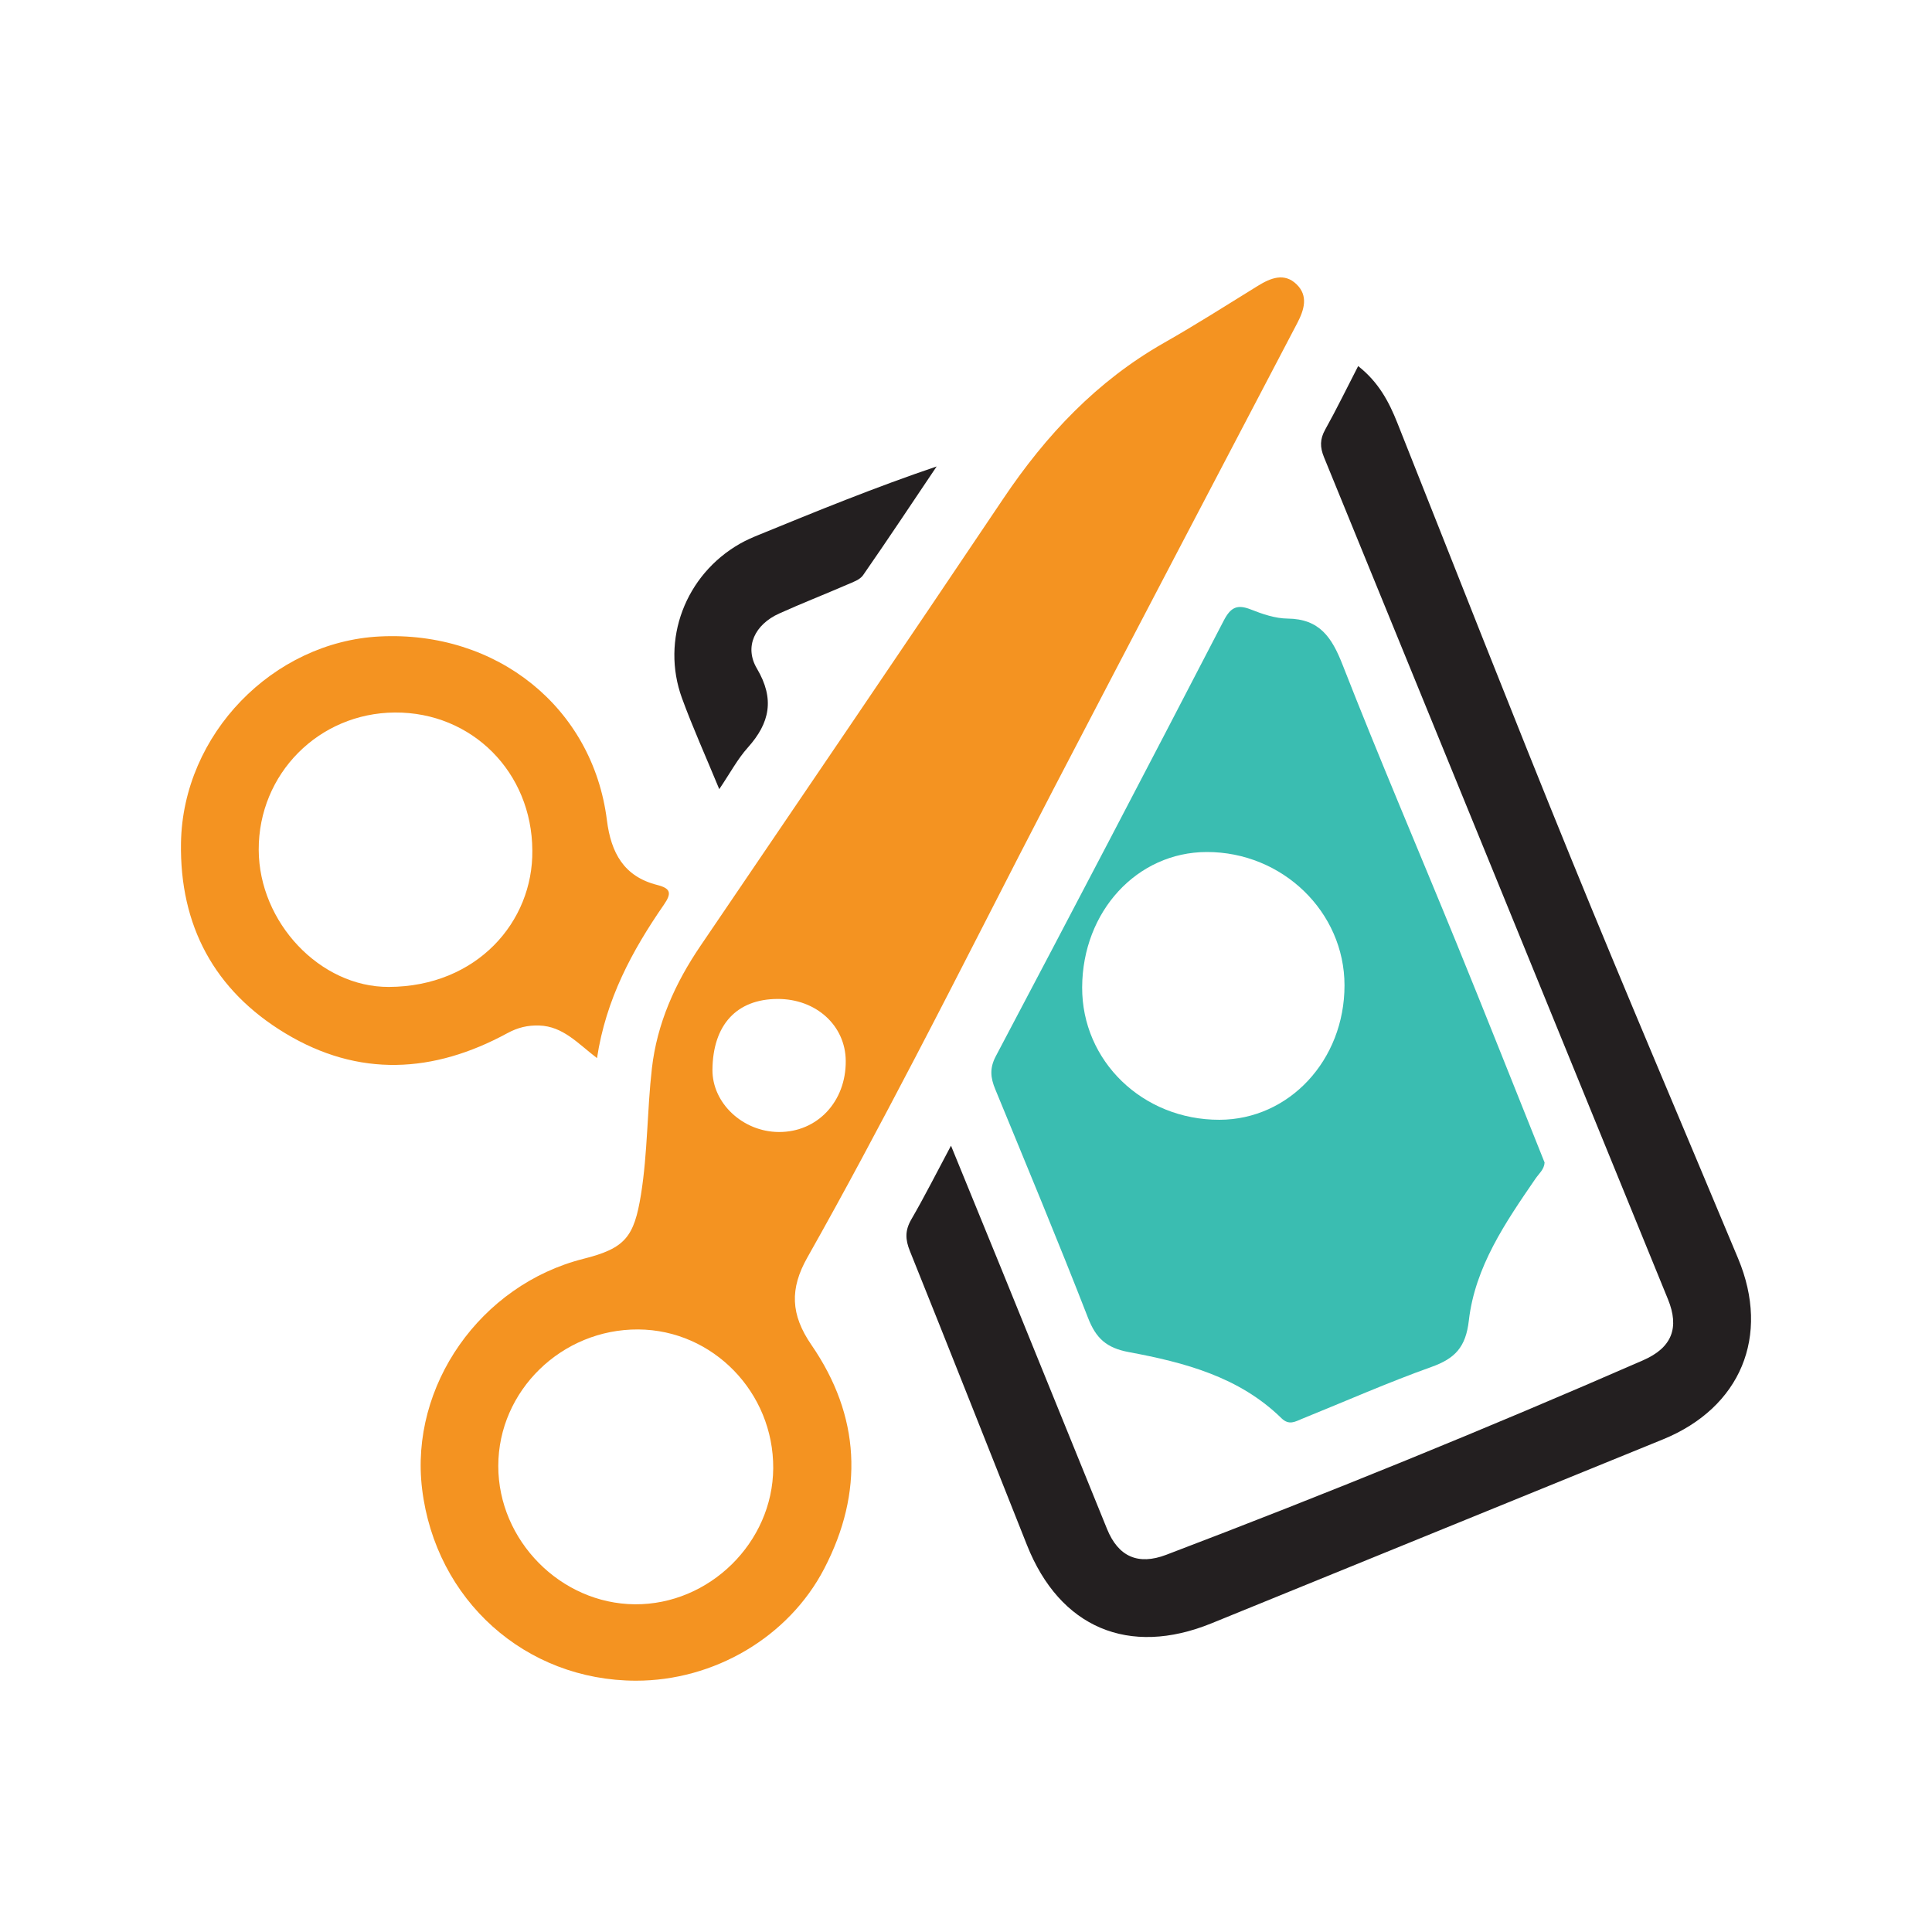
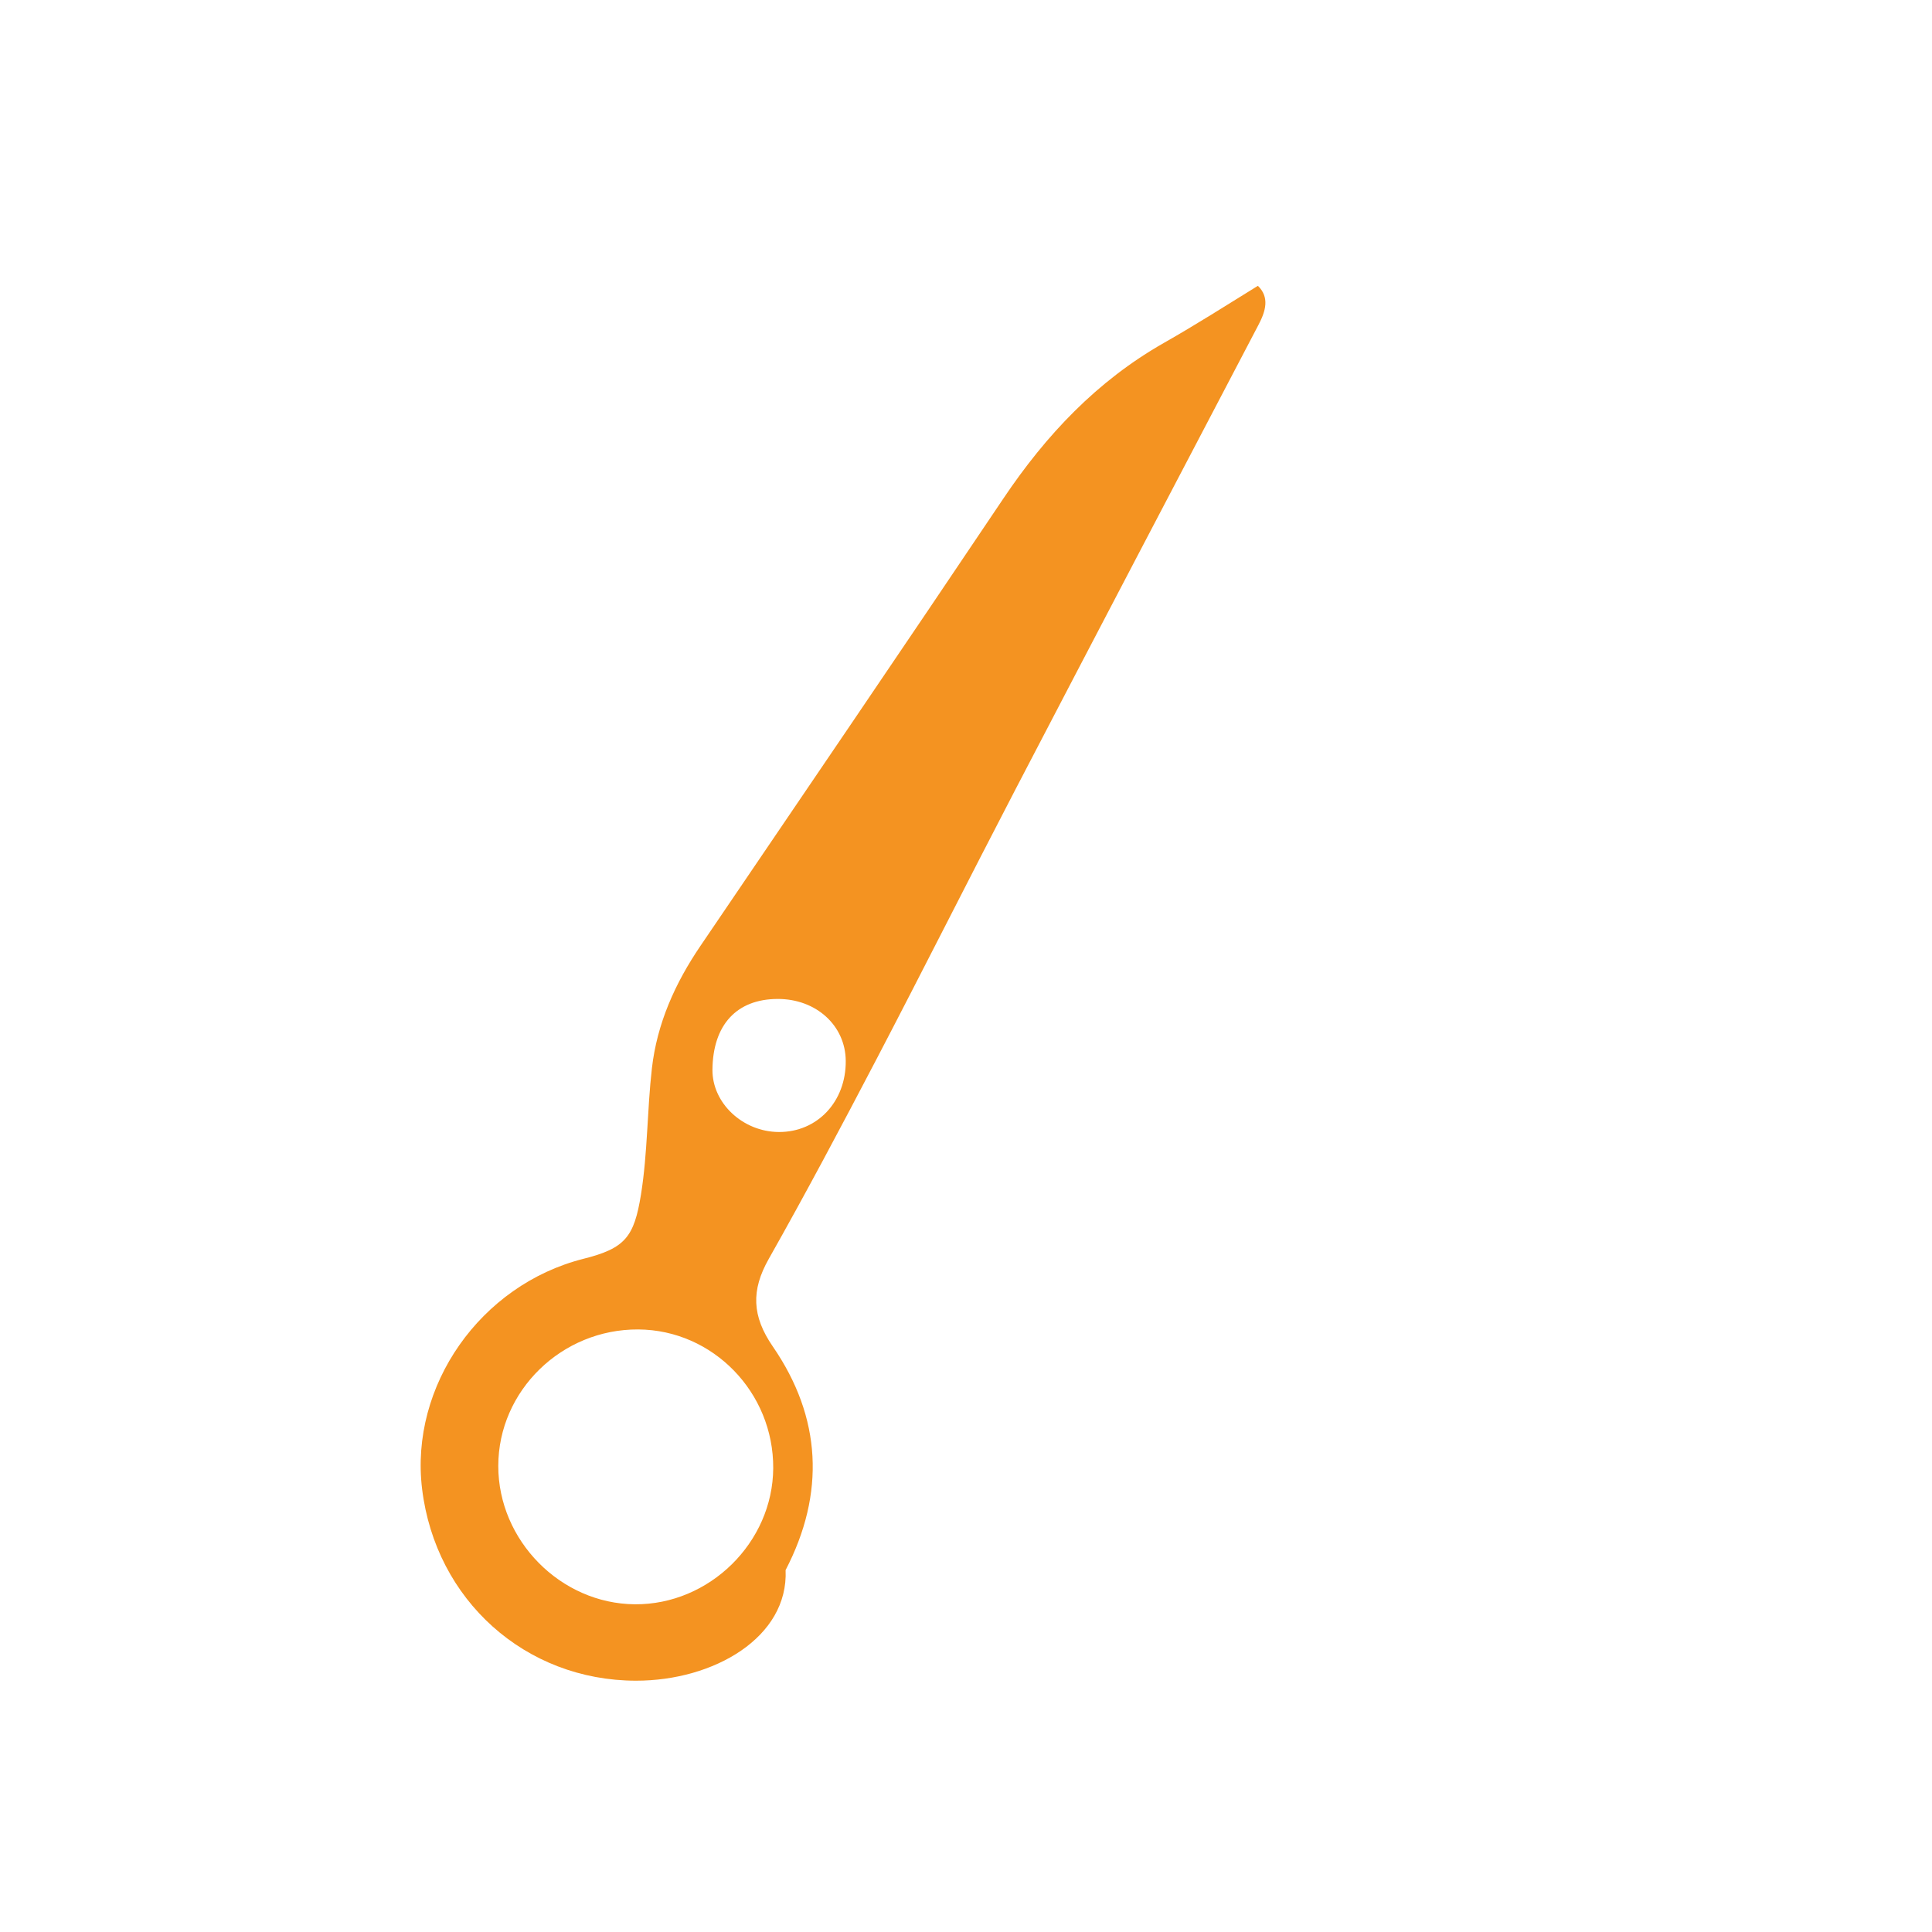
<svg xmlns="http://www.w3.org/2000/svg" version="1.1" id="Layer_1" x="0px" y="0px" width="360px" height="360px" viewBox="0 0 360 360" xml:space="preserve">
  <g>
-     <path fill="#F49321" d="M118.483,313.173c-20.604-0.028-37.312-15.014-39.831-35.724c-2.334-19.214,10.867-38.038,30.066-42.889 c7.763-1.954,9.436-4.031,10.72-11.98c1.252-7.803,1.138-15.698,2.033-23.504c0.953-8.356,4.316-15.852,9.027-22.792 c18.852-27.777,37.755-55.524,56.469-83.396c7.95-11.837,17.445-21.909,29.946-29.014c5.927-3.365,11.679-7.034,17.479-10.616 c2.394-1.476,4.938-2.49,7.203-0.283c2.226,2.161,1.43,4.747,0.12,7.252c-15.153,28.913-30.315,57.822-45.395,86.776 c-8.699,16.723-17.167,33.573-25.9,50.279c-6.497,12.427-13.077,24.816-19.974,37.019c-3.305,5.846-3.141,10.645,0.752,16.308 c9.109,13.231,9.807,27.394,2.39,41.673C146.941,305.081,133.026,313.192,118.483,313.173 M144.079,273.583 c0.084-14.13-11.241-25.775-25.143-25.861c-14.274-0.089-26.075,11.419-26.089,25.429c-0.008,13.896,11.614,25.674,25.446,25.785 C132.177,299.043,143.997,287.422,144.079,273.583 M144.879,186.141c-7.632,0.028-12.05,4.841-12.124,13.189 c-0.051,6.219,5.657,11.574,12.366,11.603c7.179,0.038,12.534-5.663,12.471-13.263 C157.536,191.075,152.057,186.111,144.879,186.141" />
-     <path fill="#3ABDB1" d="M287.812,216.625c-0.074,1.285-1.061,2.072-1.711,3.021c-5.584,8.143-11.254,16.402-12.404,26.421 c-0.569,4.957-2.571,7.071-6.958,8.639c-8.134,2.904-16.052,6.407-24.074,9.648c-1.295,0.523-2.45,1.314-3.895-0.099 c-7.876-7.717-18.087-10.382-28.418-12.309c-4.181-0.778-6.127-2.559-7.614-6.381c-5.557-14.279-11.458-28.431-17.288-42.603 c-0.878-2.132-1.087-3.897,0.104-6.154c14.256-26.989,28.409-54.026,42.449-81.124c1.3-2.514,2.497-3.136,5.089-2.111 c2.175,0.862,4.546,1.667,6.838,1.69c5.958,0.063,8.241,3.501,10.237,8.602c6.819,17.433,14.199,34.646,21.275,51.979 c5.29,12.955,10.43,25.967,15.641,38.95C287.327,215.404,287.569,216.012,287.812,216.625 M227.228,208.655 c12.987-0.027,23.301-11.107,23.301-25.042c0-13.688-11.562-24.881-25.677-24.853c-12.979,0.028-23.142,11.06-23.208,25.192 C201.578,197.716,212.939,208.688,227.228,208.655" />
-     <path fill="#231F20" d="M253.073,68.214c3.811,2.994,5.742,6.658,7.304,10.591c10.759,27.041,21.356,54.146,32.347,81.095 c10.168,24.951,20.768,49.737,31.149,74.606c6.042,14.446,0.482,27.794-14.031,33.711c-28.038,11.435-56.077,22.86-84.125,34.277 c-15.384,6.253-28.24,0.801-34.353-14.583c-7.272-18.273-14.48-36.57-21.823-54.809c-0.862-2.143-0.924-3.817,0.254-5.857 c2.485-4.283,4.717-8.717,7.409-13.764c3.303,8.087,6.359,15.522,9.388,22.964c6.566,16.154,13.133,32.303,19.69,48.463 c2.1,5.168,5.8,6.796,11.02,4.81c29.905-11.381,59.529-23.438,88.849-36.243c5.384-2.348,6.828-6.043,4.645-11.384 c-21.364-52.298-42.692-104.613-64.09-156.898c-0.771-1.882-0.767-3.362,0.221-5.14C249.032,76.279,250.921,72.391,253.073,68.214" />
-     <path fill="#F49321" d="M111.244,197.164c-3.587-2.741-6.33-5.926-10.765-6.074c-2.141-0.07-3.979,0.365-5.935,1.425 c-13.755,7.483-27.697,8.288-41.394,0.019c-13.243-7.988-19.674-20.108-19.426-35.449c0.327-20.263,17.146-37.494,37.042-38.49 c21.812-1.094,39.689,13.241,42.322,34.233c0.767,6.092,3.161,10.495,9.368,12.069c2.56,0.65,2.724,1.546,1.248,3.686 C117.787,177.138,112.903,186.189,111.244,197.164 M99.192,158.464c-0.068-14.569-11.26-25.796-25.619-25.697 c-14.181,0.094-25.417,11.436-25.364,25.592c0.047,13.506,11.417,25.6,24.263,25.541C88.874,183.828,99.357,171.754,99.192,158.464 " />
-     <path fill="#231F20" d="M134.024,147.047c-2.495-6.054-4.928-11.428-6.946-16.949c-3.976-10.901,0.634-22.983,10.776-28.773 c1.132-0.648,2.338-1.174,3.551-1.667c10.861-4.448,21.729-8.879,33.127-12.74c-4.551,6.767-9.062,13.567-13.714,20.265 c-0.604,0.866-1.921,1.303-2.981,1.761c-4.208,1.827-8.478,3.492-12.655,5.379c-4.501,2.029-6.552,6.179-4.143,10.249 c3.344,5.66,2.425,10.133-1.7,14.732C137.443,141.416,136.076,144.007,134.024,147.047" />
+     <path fill="#F49321" d="M118.483,313.173c-20.604-0.028-37.312-15.014-39.831-35.724c-2.334-19.214,10.867-38.038,30.066-42.889 c7.763-1.954,9.436-4.031,10.72-11.98c1.252-7.803,1.138-15.698,2.033-23.504c0.953-8.356,4.316-15.852,9.027-22.792 c18.852-27.777,37.755-55.524,56.469-83.396c7.95-11.837,17.445-21.909,29.946-29.014c5.927-3.365,11.679-7.034,17.479-10.616 c2.226,2.161,1.43,4.747,0.12,7.252c-15.153,28.913-30.315,57.822-45.395,86.776 c-8.699,16.723-17.167,33.573-25.9,50.279c-6.497,12.427-13.077,24.816-19.974,37.019c-3.305,5.846-3.141,10.645,0.752,16.308 c9.109,13.231,9.807,27.394,2.39,41.673C146.941,305.081,133.026,313.192,118.483,313.173 M144.079,273.583 c0.084-14.13-11.241-25.775-25.143-25.861c-14.274-0.089-26.075,11.419-26.089,25.429c-0.008,13.896,11.614,25.674,25.446,25.785 C132.177,299.043,143.997,287.422,144.079,273.583 M144.879,186.141c-7.632,0.028-12.05,4.841-12.124,13.189 c-0.051,6.219,5.657,11.574,12.366,11.603c7.179,0.038,12.534-5.663,12.471-13.263 C157.536,191.075,152.057,186.111,144.879,186.141" />
  </g>
</svg>